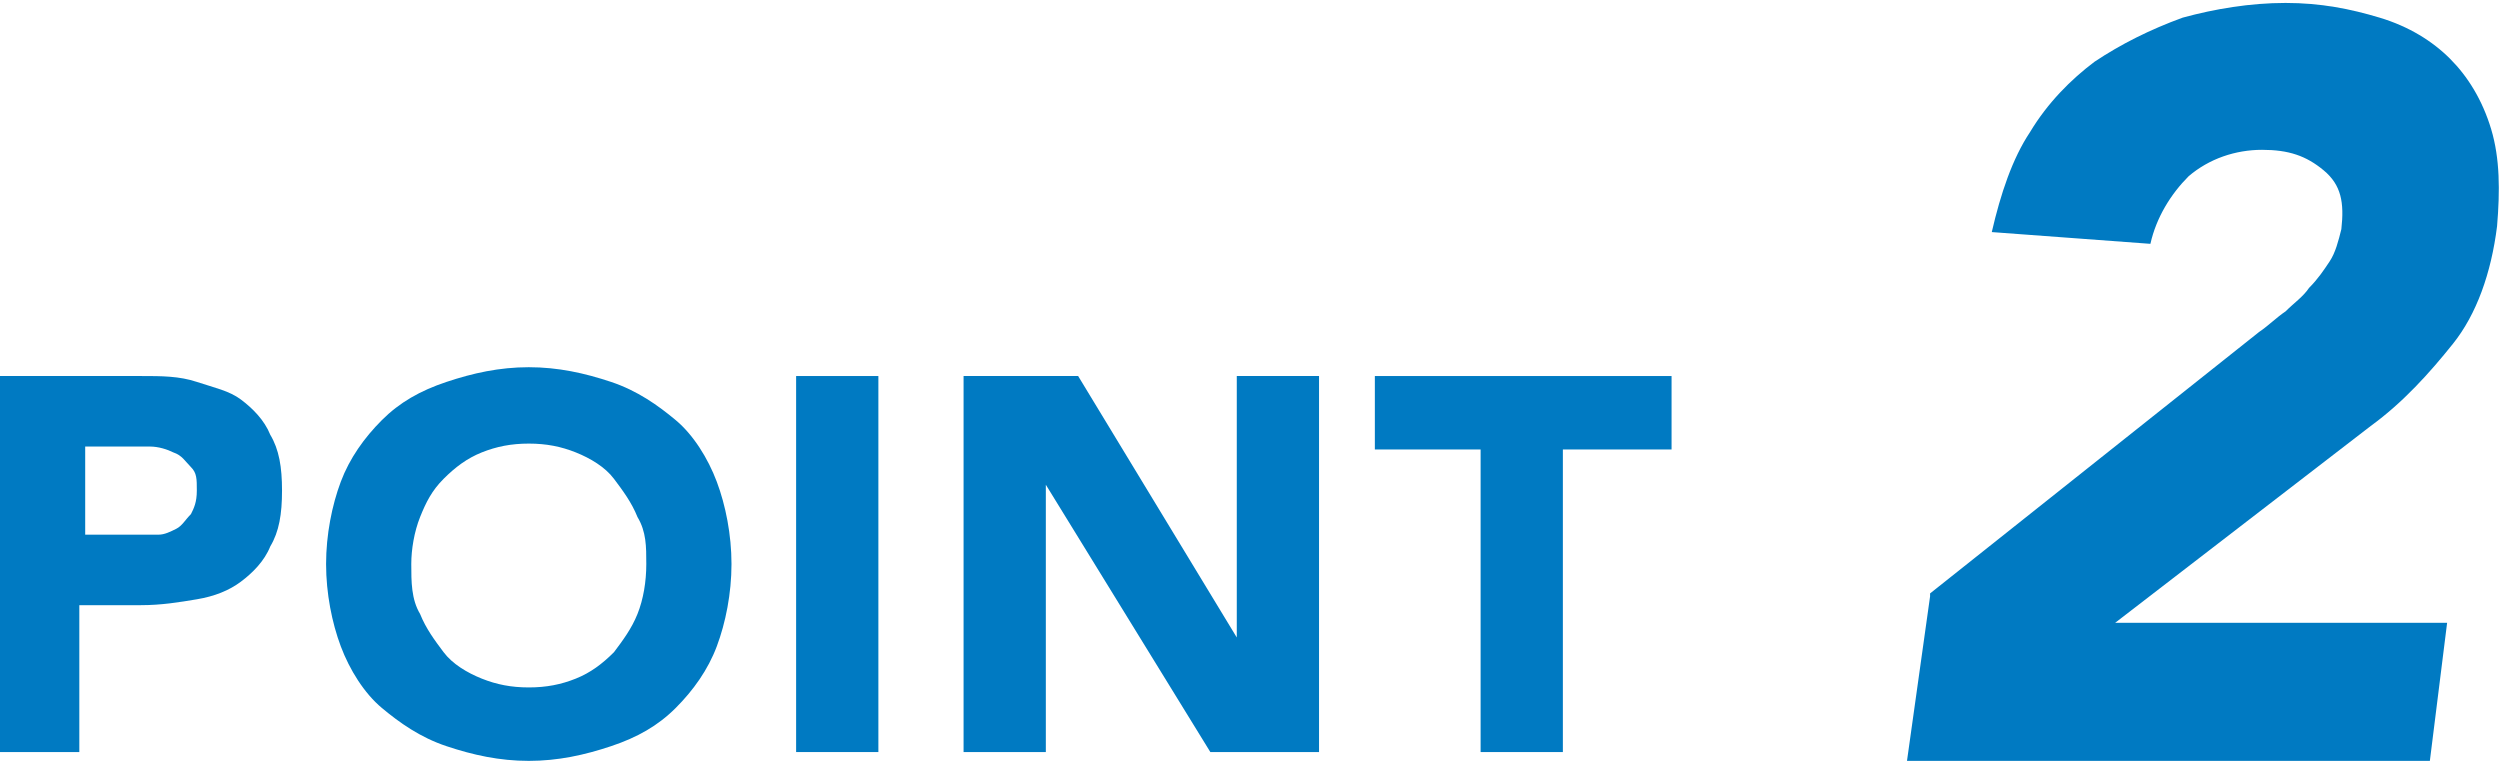
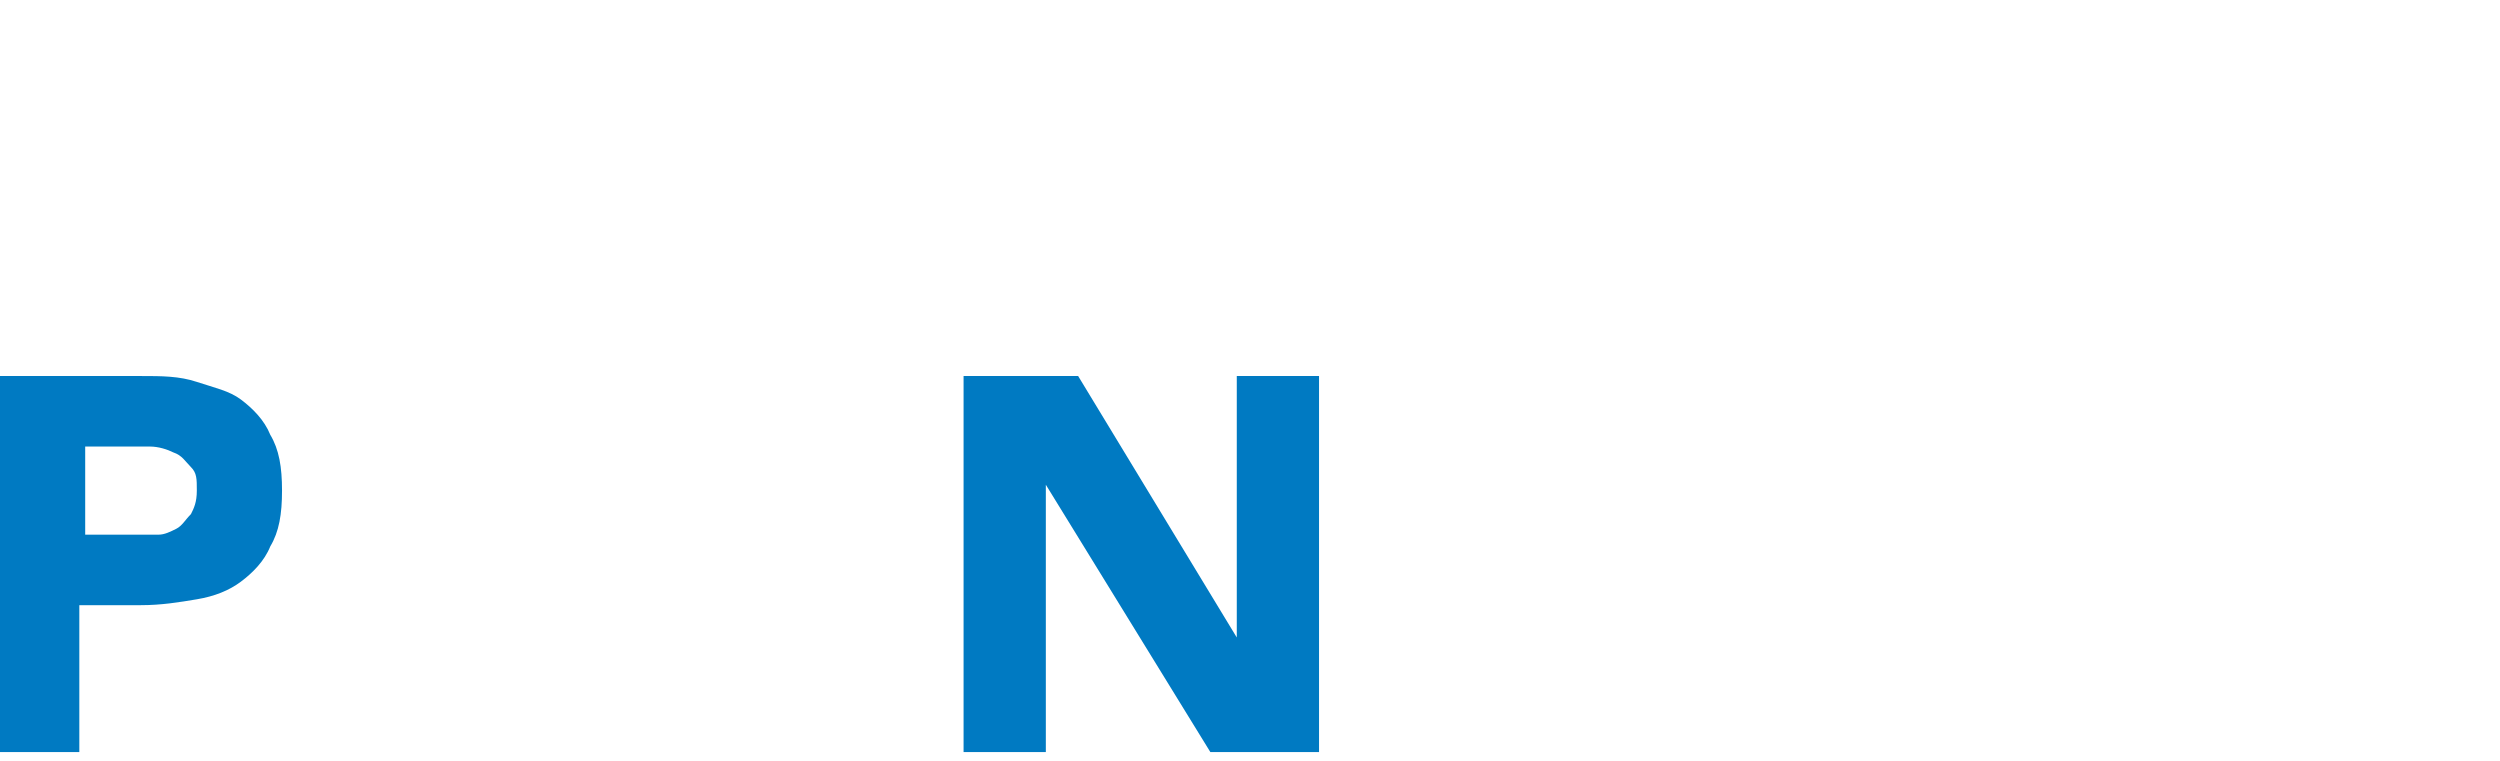
<svg xmlns="http://www.w3.org/2000/svg" id="_レイヤー_1" data-name="レイヤー_1" width="85.1" height="25.9" version="1.1" viewBox="0 0 85.1 25.9">
  <defs>
    <style>
      .st0 {
        fill: #007ac2;
      }
    </style>
  </defs>
  <path class="st0" d="M0,12.8h4.8c.7,0,1.3,0,1.9.2s1.1.3,1.5.6c.4.3.8.7,1,1.2.3.5.4,1.1.4,1.9s-.1,1.4-.4,1.9c-.2.5-.6.9-1,1.2-.4.3-.9.5-1.5.6-.6.1-1.2.2-1.9.2h-2.1v5H0v-12.8ZM2.8,18.2h1.9c.3,0,.5,0,.7,0,.2,0,.4-.1.6-.2.2-.1.3-.3.5-.5.1-.2.2-.4.2-.8s0-.6-.2-.8c-.2-.2-.3-.4-.6-.5-.2-.1-.5-.2-.8-.2s-.6,0-.8,0h-1.4v3Z" />
-   <path class="st0" d="M11.1,19.2c0-1,.2-2,.5-2.8.3-.8.8-1.5,1.4-2.1s1.3-1,2.2-1.3,1.8-.5,2.8-.5,1.9.2,2.8.5,1.6.8,2.2,1.3,1.1,1.3,1.4,2.1c.3.8.5,1.8.5,2.8s-.2,2-.5,2.8-.8,1.5-1.4,2.1-1.3,1-2.2,1.3-1.8.5-2.8.5-1.9-.2-2.8-.5-1.6-.8-2.2-1.3-1.1-1.3-1.4-2.1-.5-1.8-.5-2.8ZM14,19.2c0,.6,0,1.2.3,1.7.2.5.5.9.8,1.3.3.4.8.7,1.3.9s1,.3,1.6.3,1.1-.1,1.6-.3c.5-.2.9-.5,1.3-.9.3-.4.6-.8.8-1.3.2-.5.3-1.1.3-1.7s0-1.1-.3-1.6c-.2-.5-.5-.9-.8-1.3-.3-.4-.8-.7-1.3-.9-.5-.2-1-.3-1.6-.3s-1.1.1-1.6.3-.9.5-1.3.9c-.4.4-.6.8-.8,1.3-.2.5-.3,1.1-.3,1.6Z" />
-   <path class="st0" d="M27.1,12.8h2.8v12.8h-2.8v-12.8Z" />
  <path class="st0" d="M32.9,12.8h3.8l5.4,8.9h0v-8.9h2.8v12.8h-3.7l-5.6-9.1h0v9.1h-2.8v-12.8Z" />
-   <path class="st0" d="M50.5,15.3h-3.7v-2.5h10.1v2.5h-3.7v10.3h-2.8v-10.3Z" />
-   <path class="st0" d="M65.7,20.2l11.2-8.9c.3-.2.6-.5.9-.7.3-.3.6-.5.8-.8.3-.3.5-.6.7-.9.2-.3.3-.7.4-1.1.1-.9,0-1.5-.6-2-.6-.5-1.2-.7-2.1-.7s-1.8.3-2.5.9c-.6.6-1.1,1.4-1.3,2.3l-5.4-.4c.3-1.3.7-2.5,1.3-3.4.6-1,1.4-1.8,2.2-2.4.9-.6,1.9-1.1,3-1.5,1.1-.3,2.3-.5,3.5-.5s2.2.2,3.2.5c1,.3,1.8.8,2.4,1.4.6.6,1.1,1.4,1.4,2.4.3,1,.3,2.1.2,3.3-.2,1.6-.7,3-1.5,4-.8,1-1.7,2-2.8,2.8l-8.7,6.7h11.3l-.6,4.8h-17.8l.8-5.7Z" />
</svg>